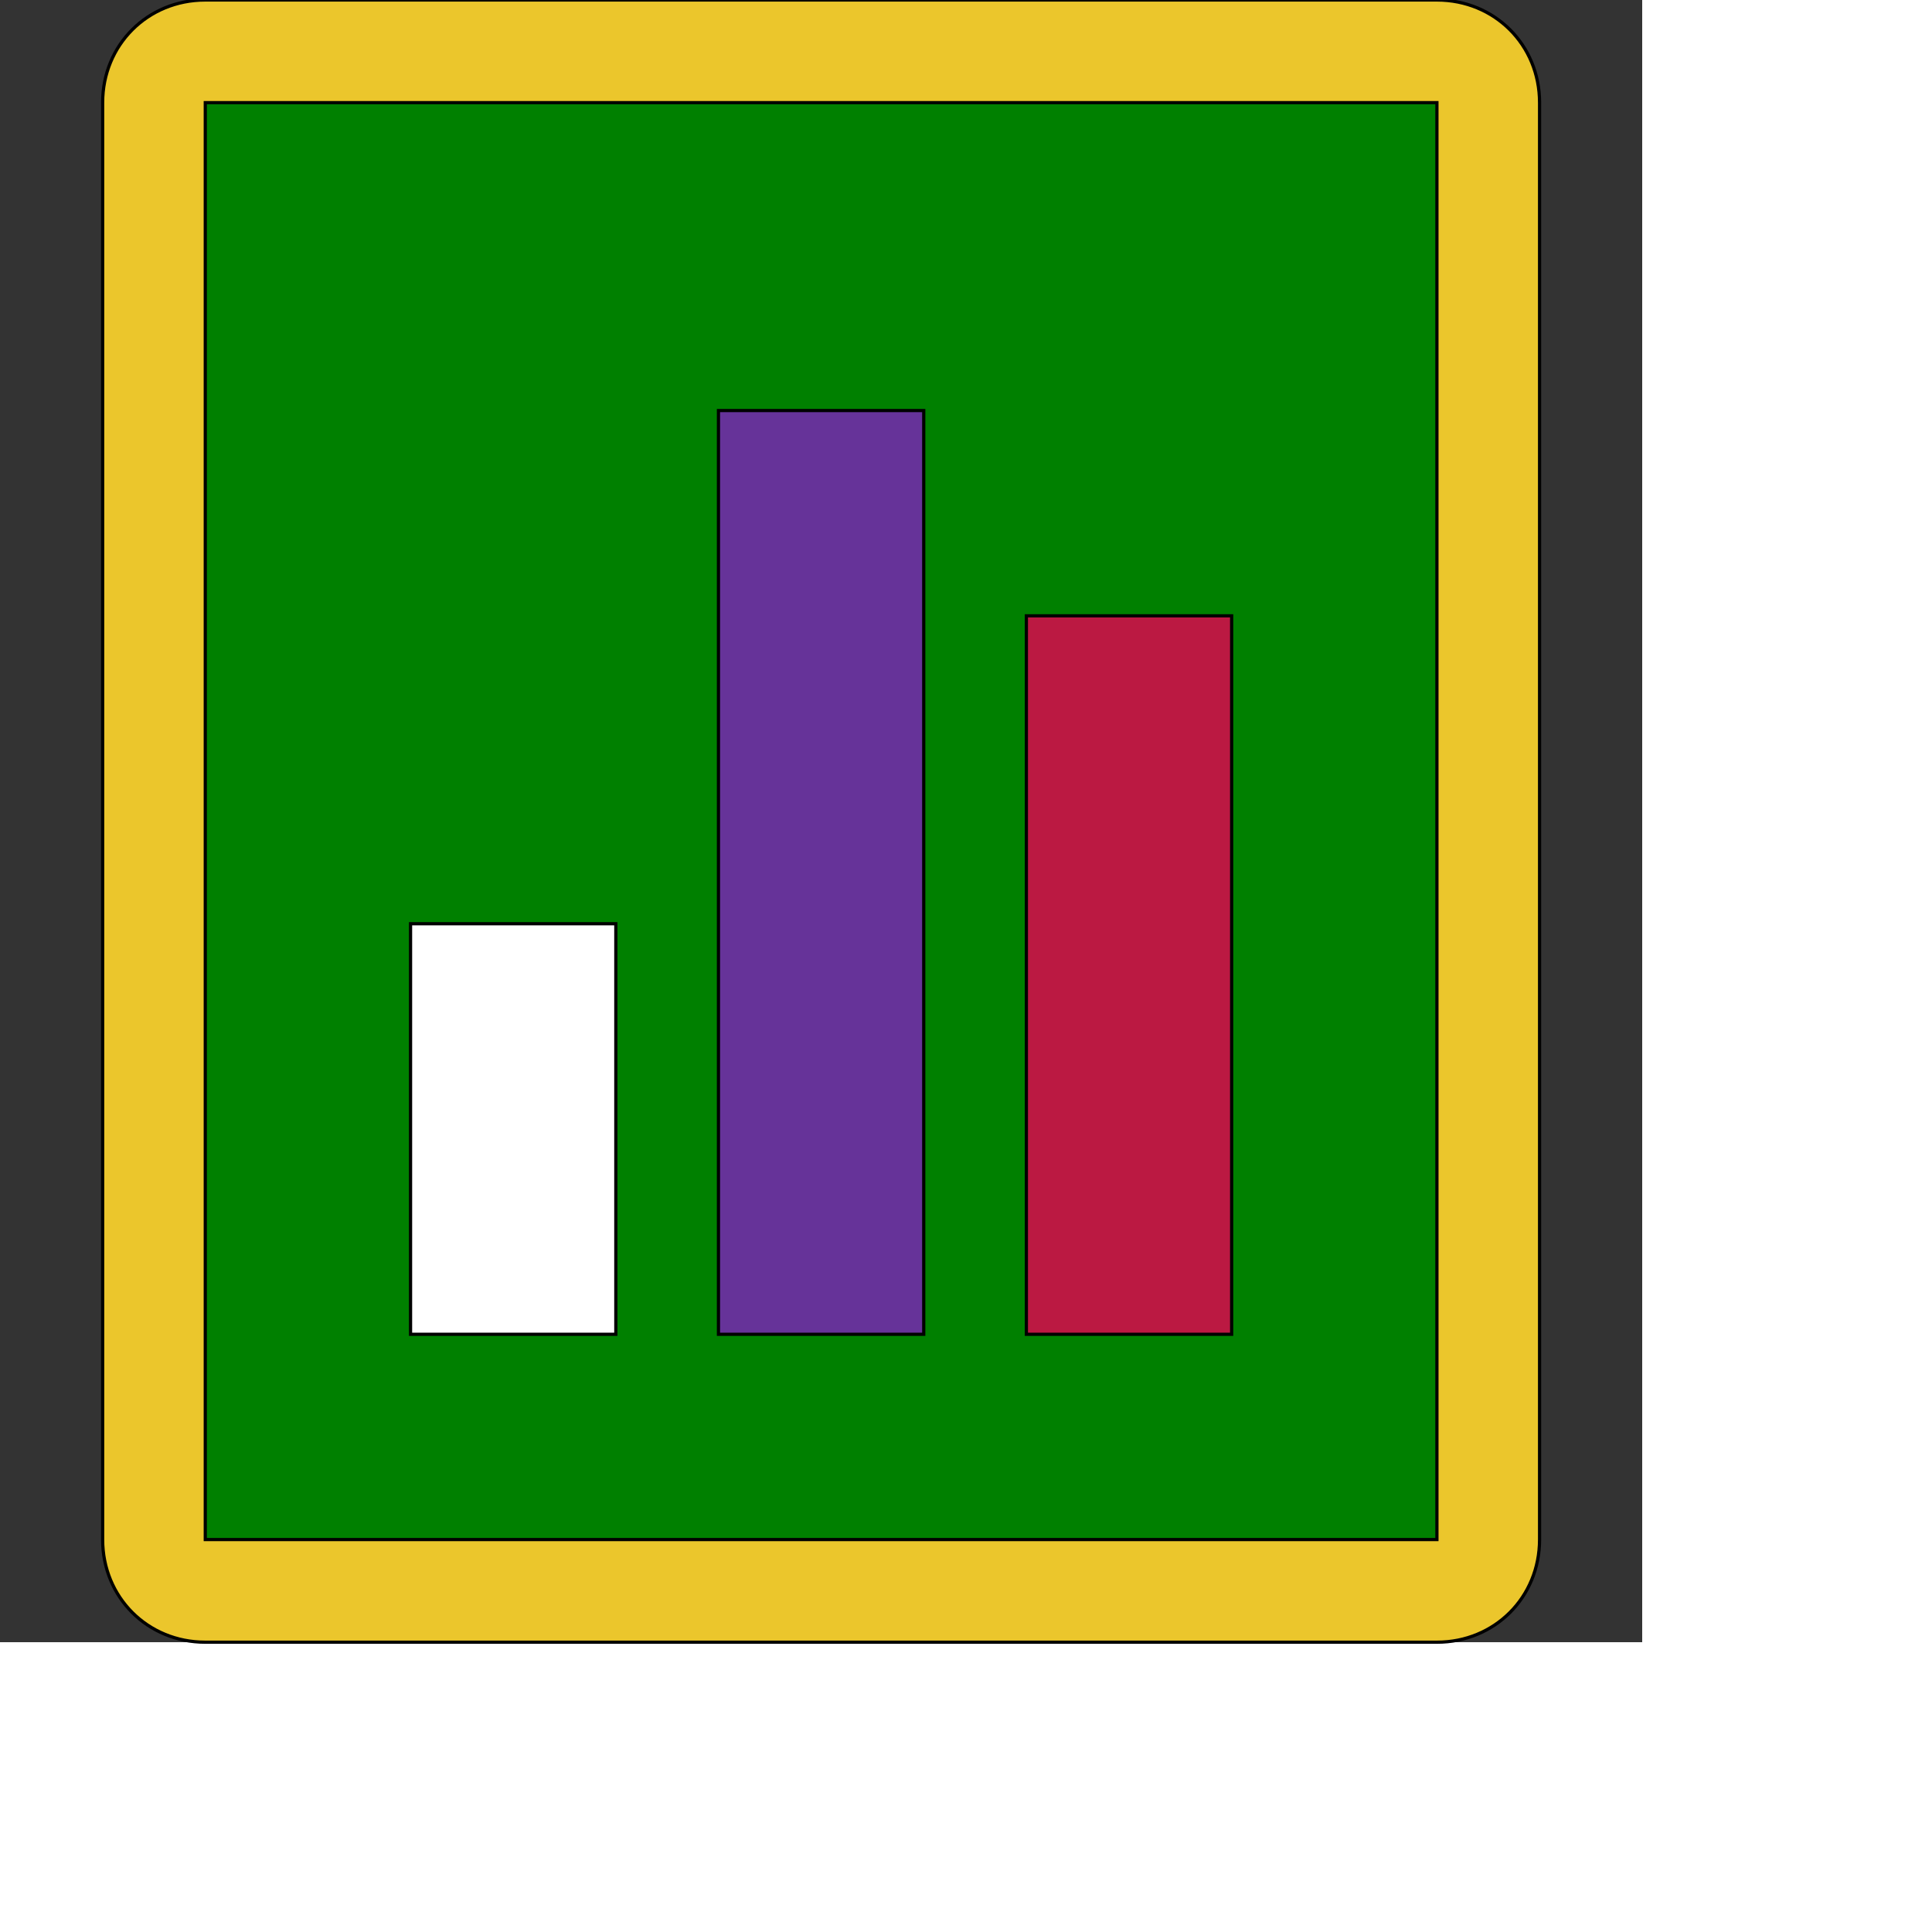
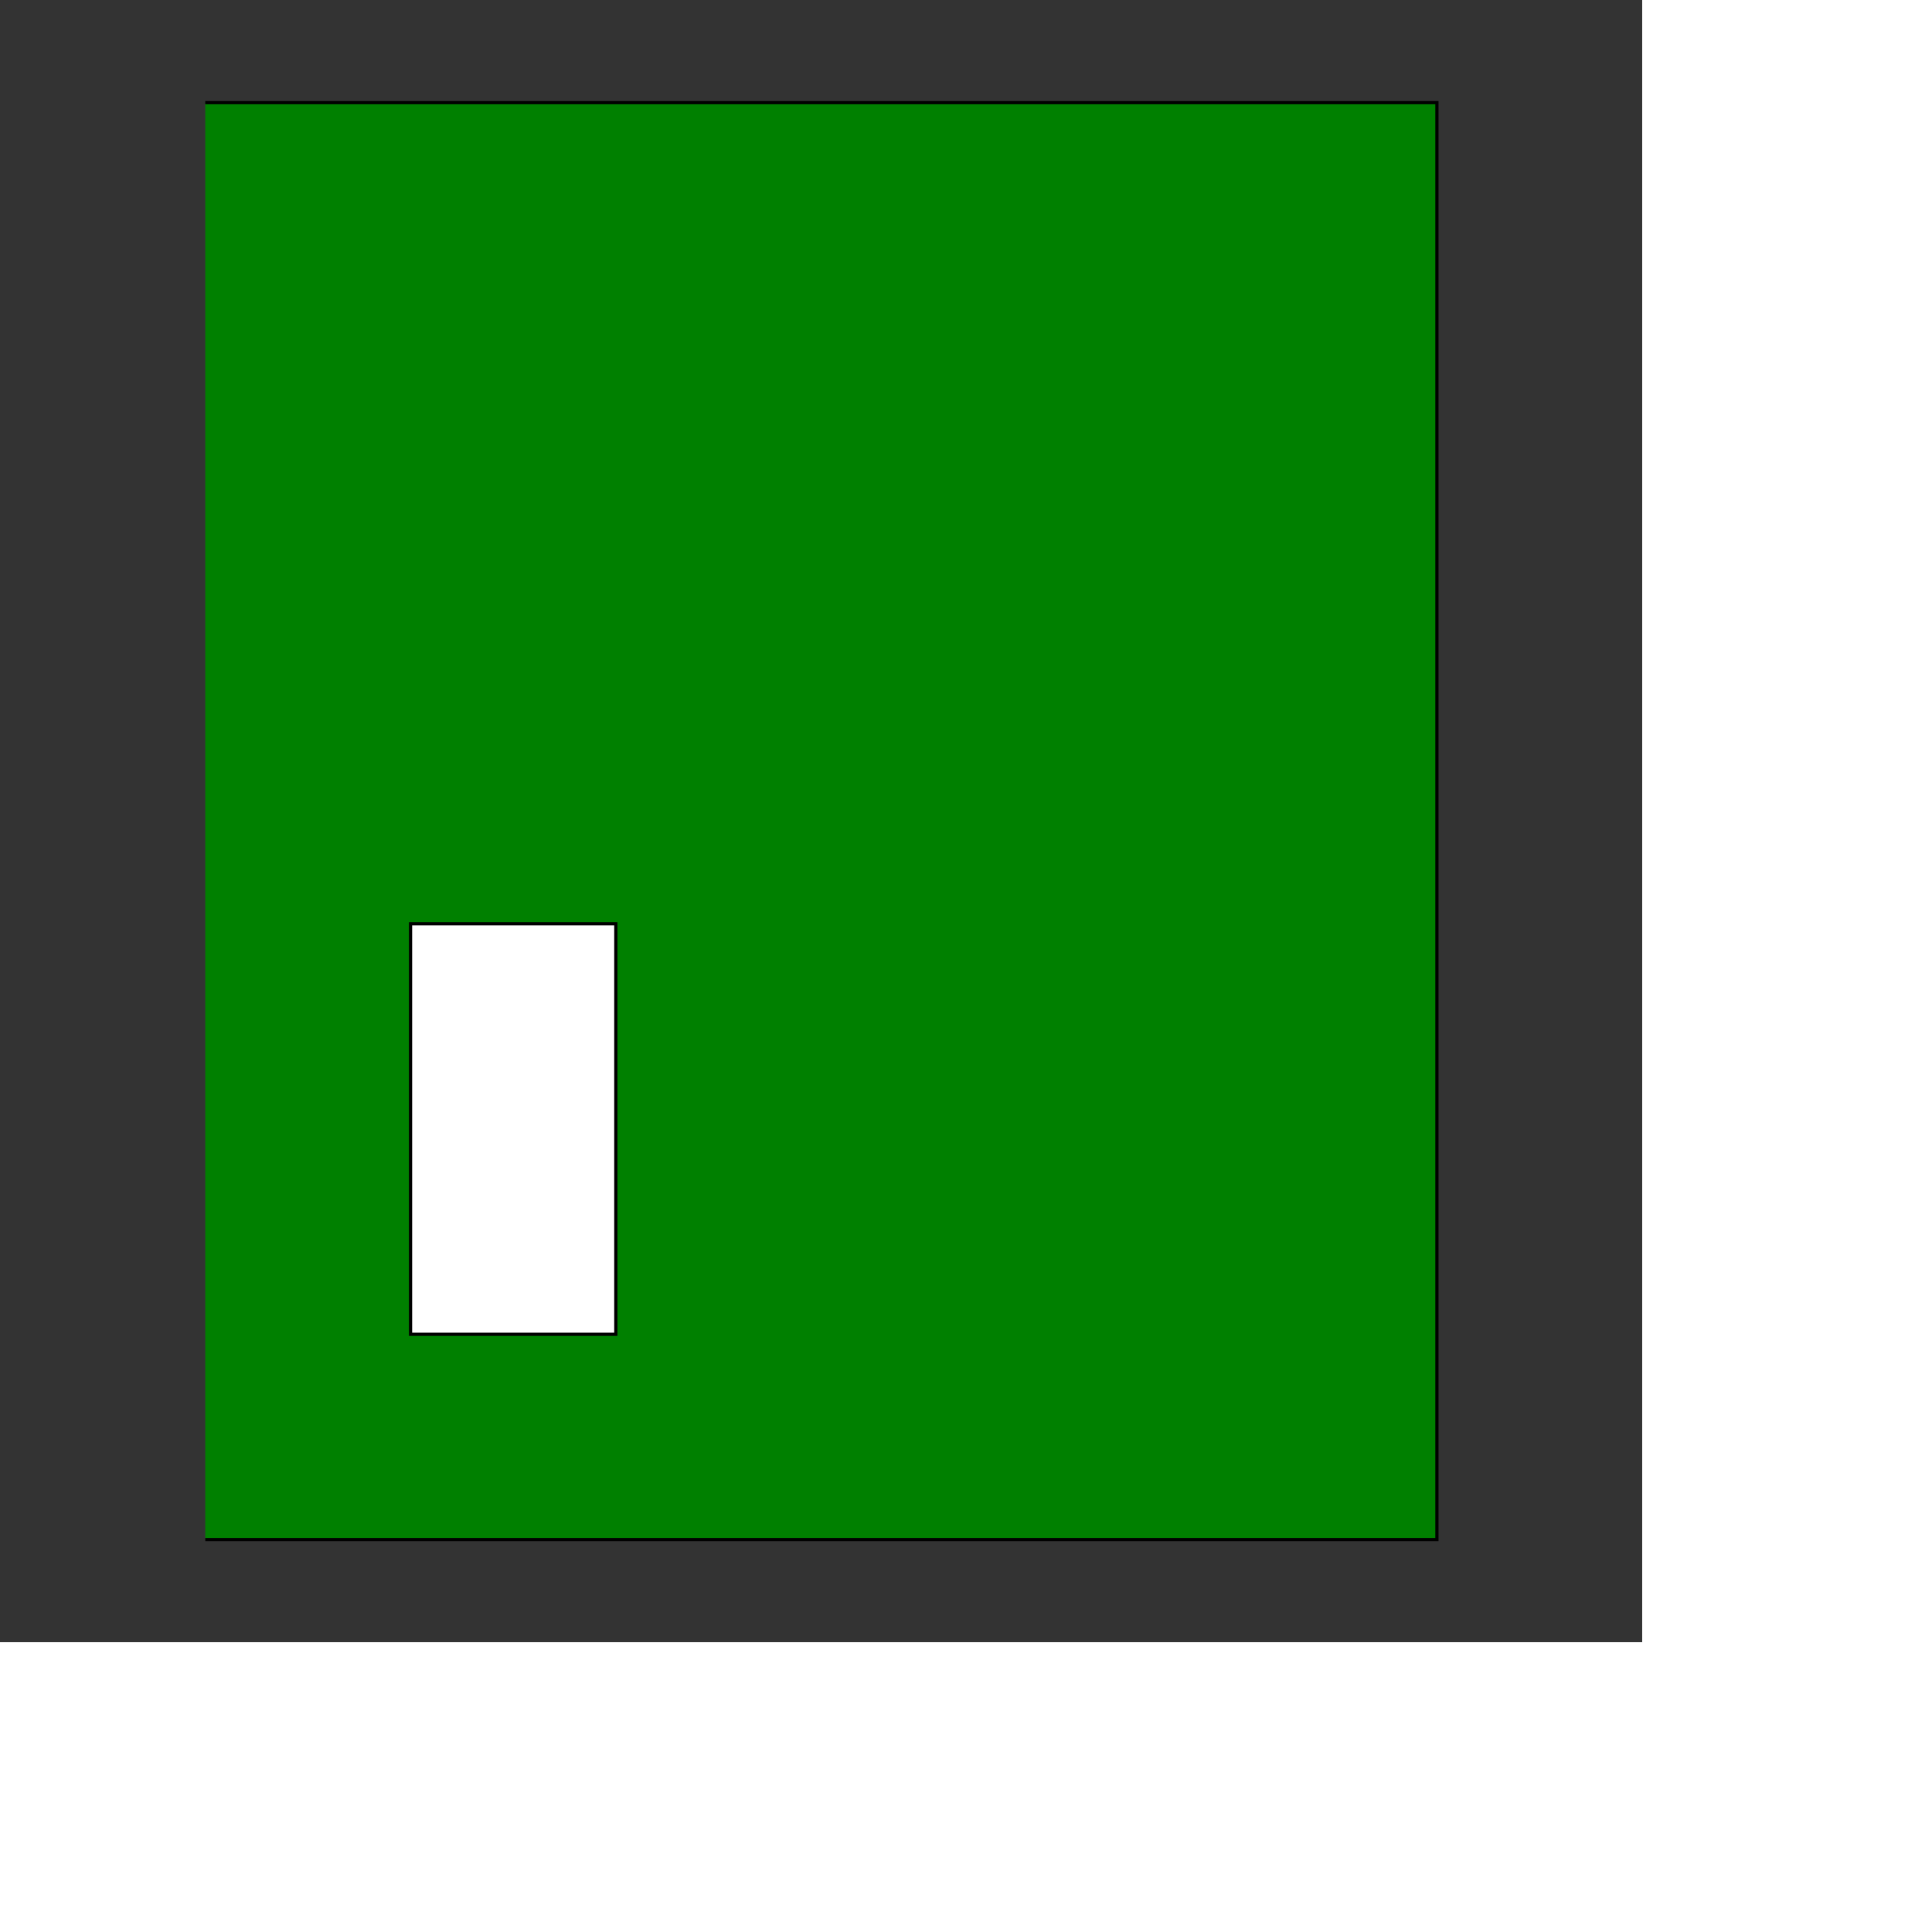
<svg xmlns="http://www.w3.org/2000/svg" id="th_ele_datareport" width="100%" height="100%" version="1.1" preserveAspectRatio="xMidYMin slice" data-uid="ele_datareport" data-keyword="ele_datareport" viewBox="0 0 512 512" transform="matrix(0.85,0,0,0.85,0,0)" data-colors="[&quot;#000000&quot;,&quot;#663399&quot;,&quot;#008000&quot;,&quot;#ffffff&quot;,&quot;#663399&quot;,&quot;#bb1942&quot;]">
  <rect x="0" y="0" width="512" height="512" fill="#333333" stroke="none" />
  <defs id="SvgjsDefs7560" fill="#ebc62c" />
-   <path id="th_ele_datareport_0" d="M32 480C32 498 46 512 64 512L448 512C466 512 480 498 480 480L480 32C480 14 466 0 448 0L64 0C46 0 32 14 32 32Z " fill-rule="evenodd" fill="#ebc62c" stroke-width="1" stroke="#000000" />
-   <path id="th_ele_datareport_1" d="M64 32L448 32L448 480L64 480Z " fill-rule="evenodd" fill="#008000" stroke-width="1" stroke="#000000" />
+   <path id="th_ele_datareport_1" d="M64 32L448 32L448 480L64 480" fill-rule="evenodd" fill="#008000" stroke-width="1" stroke="#000000" />
  <path id="th_ele_datareport_2" d="M128 288L192 288L192 416L128 416Z " fill-rule="evenodd" fill="#ffffff" stroke-width="1" stroke="#000000" />
-   <path id="th_ele_datareport_3" d="M224 128L288 128L288 416L224 416Z " fill-rule="evenodd" fill="#663399" stroke-width="1" stroke="#000000" />
-   <path id="th_ele_datareport_4" d="M320 192L384 192L384 416L320 416Z " fill-rule="evenodd" fill="#bb1942" stroke-width="1" stroke="#000000" />
</svg>